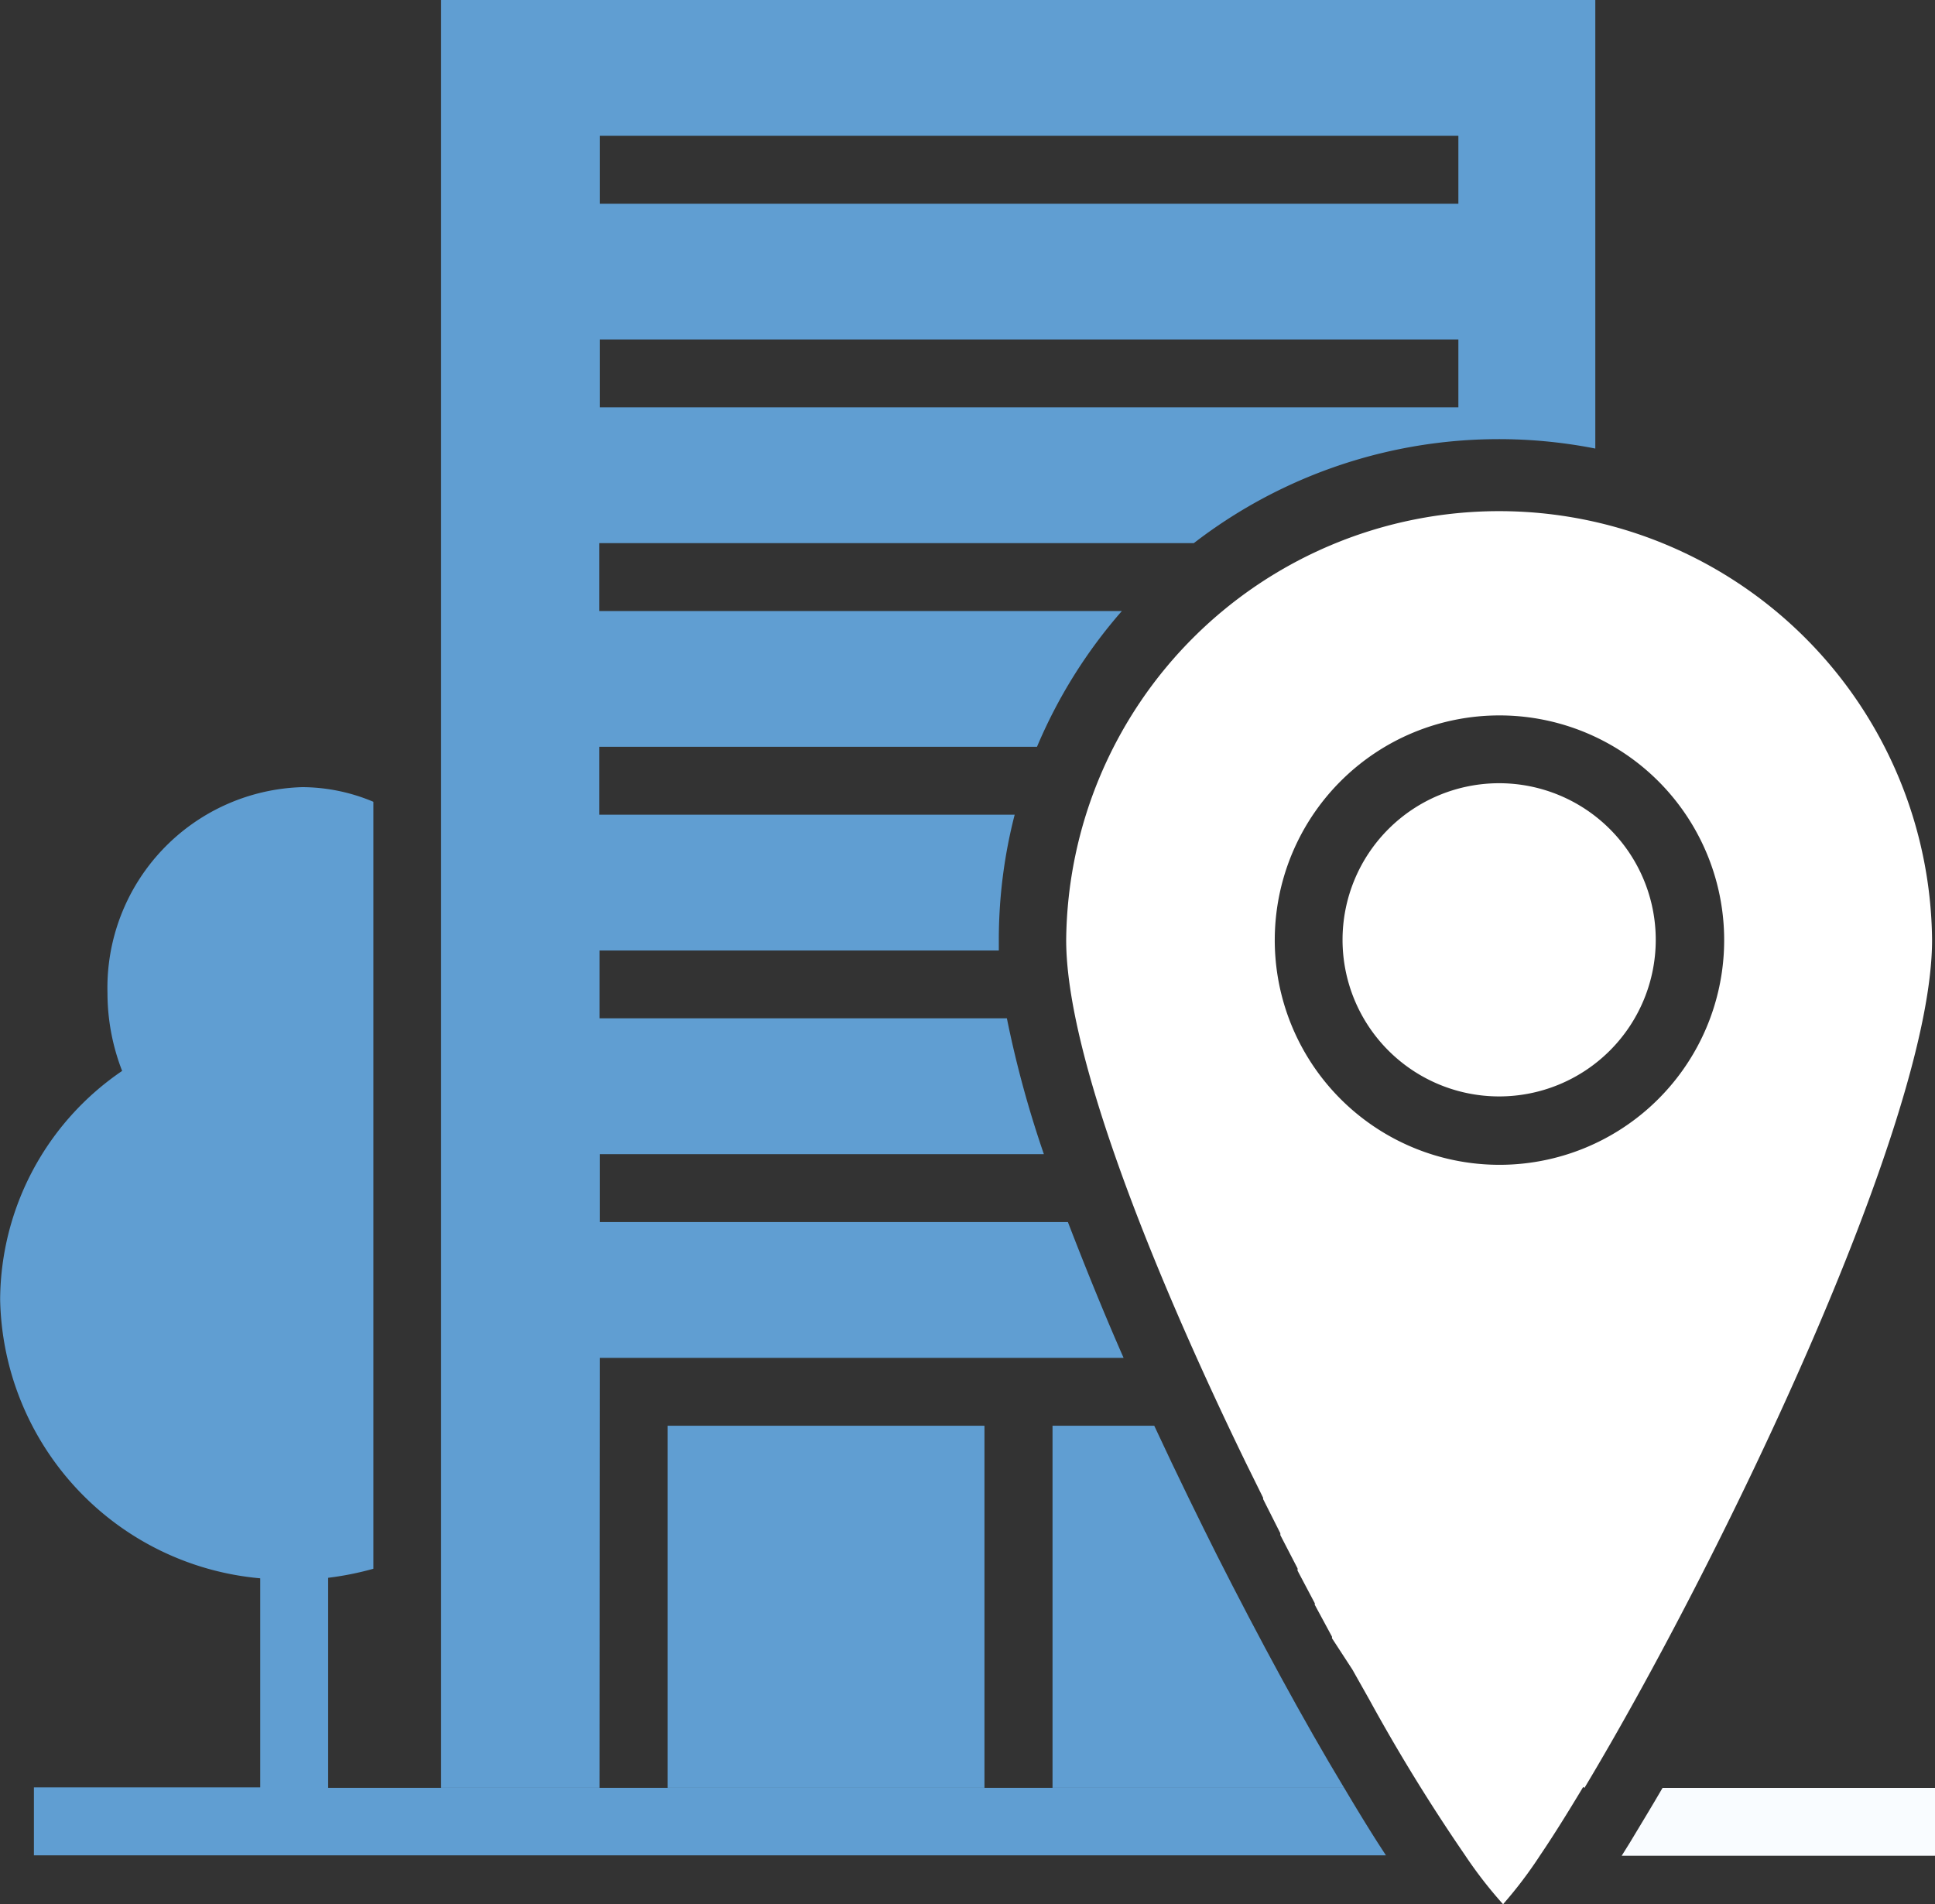
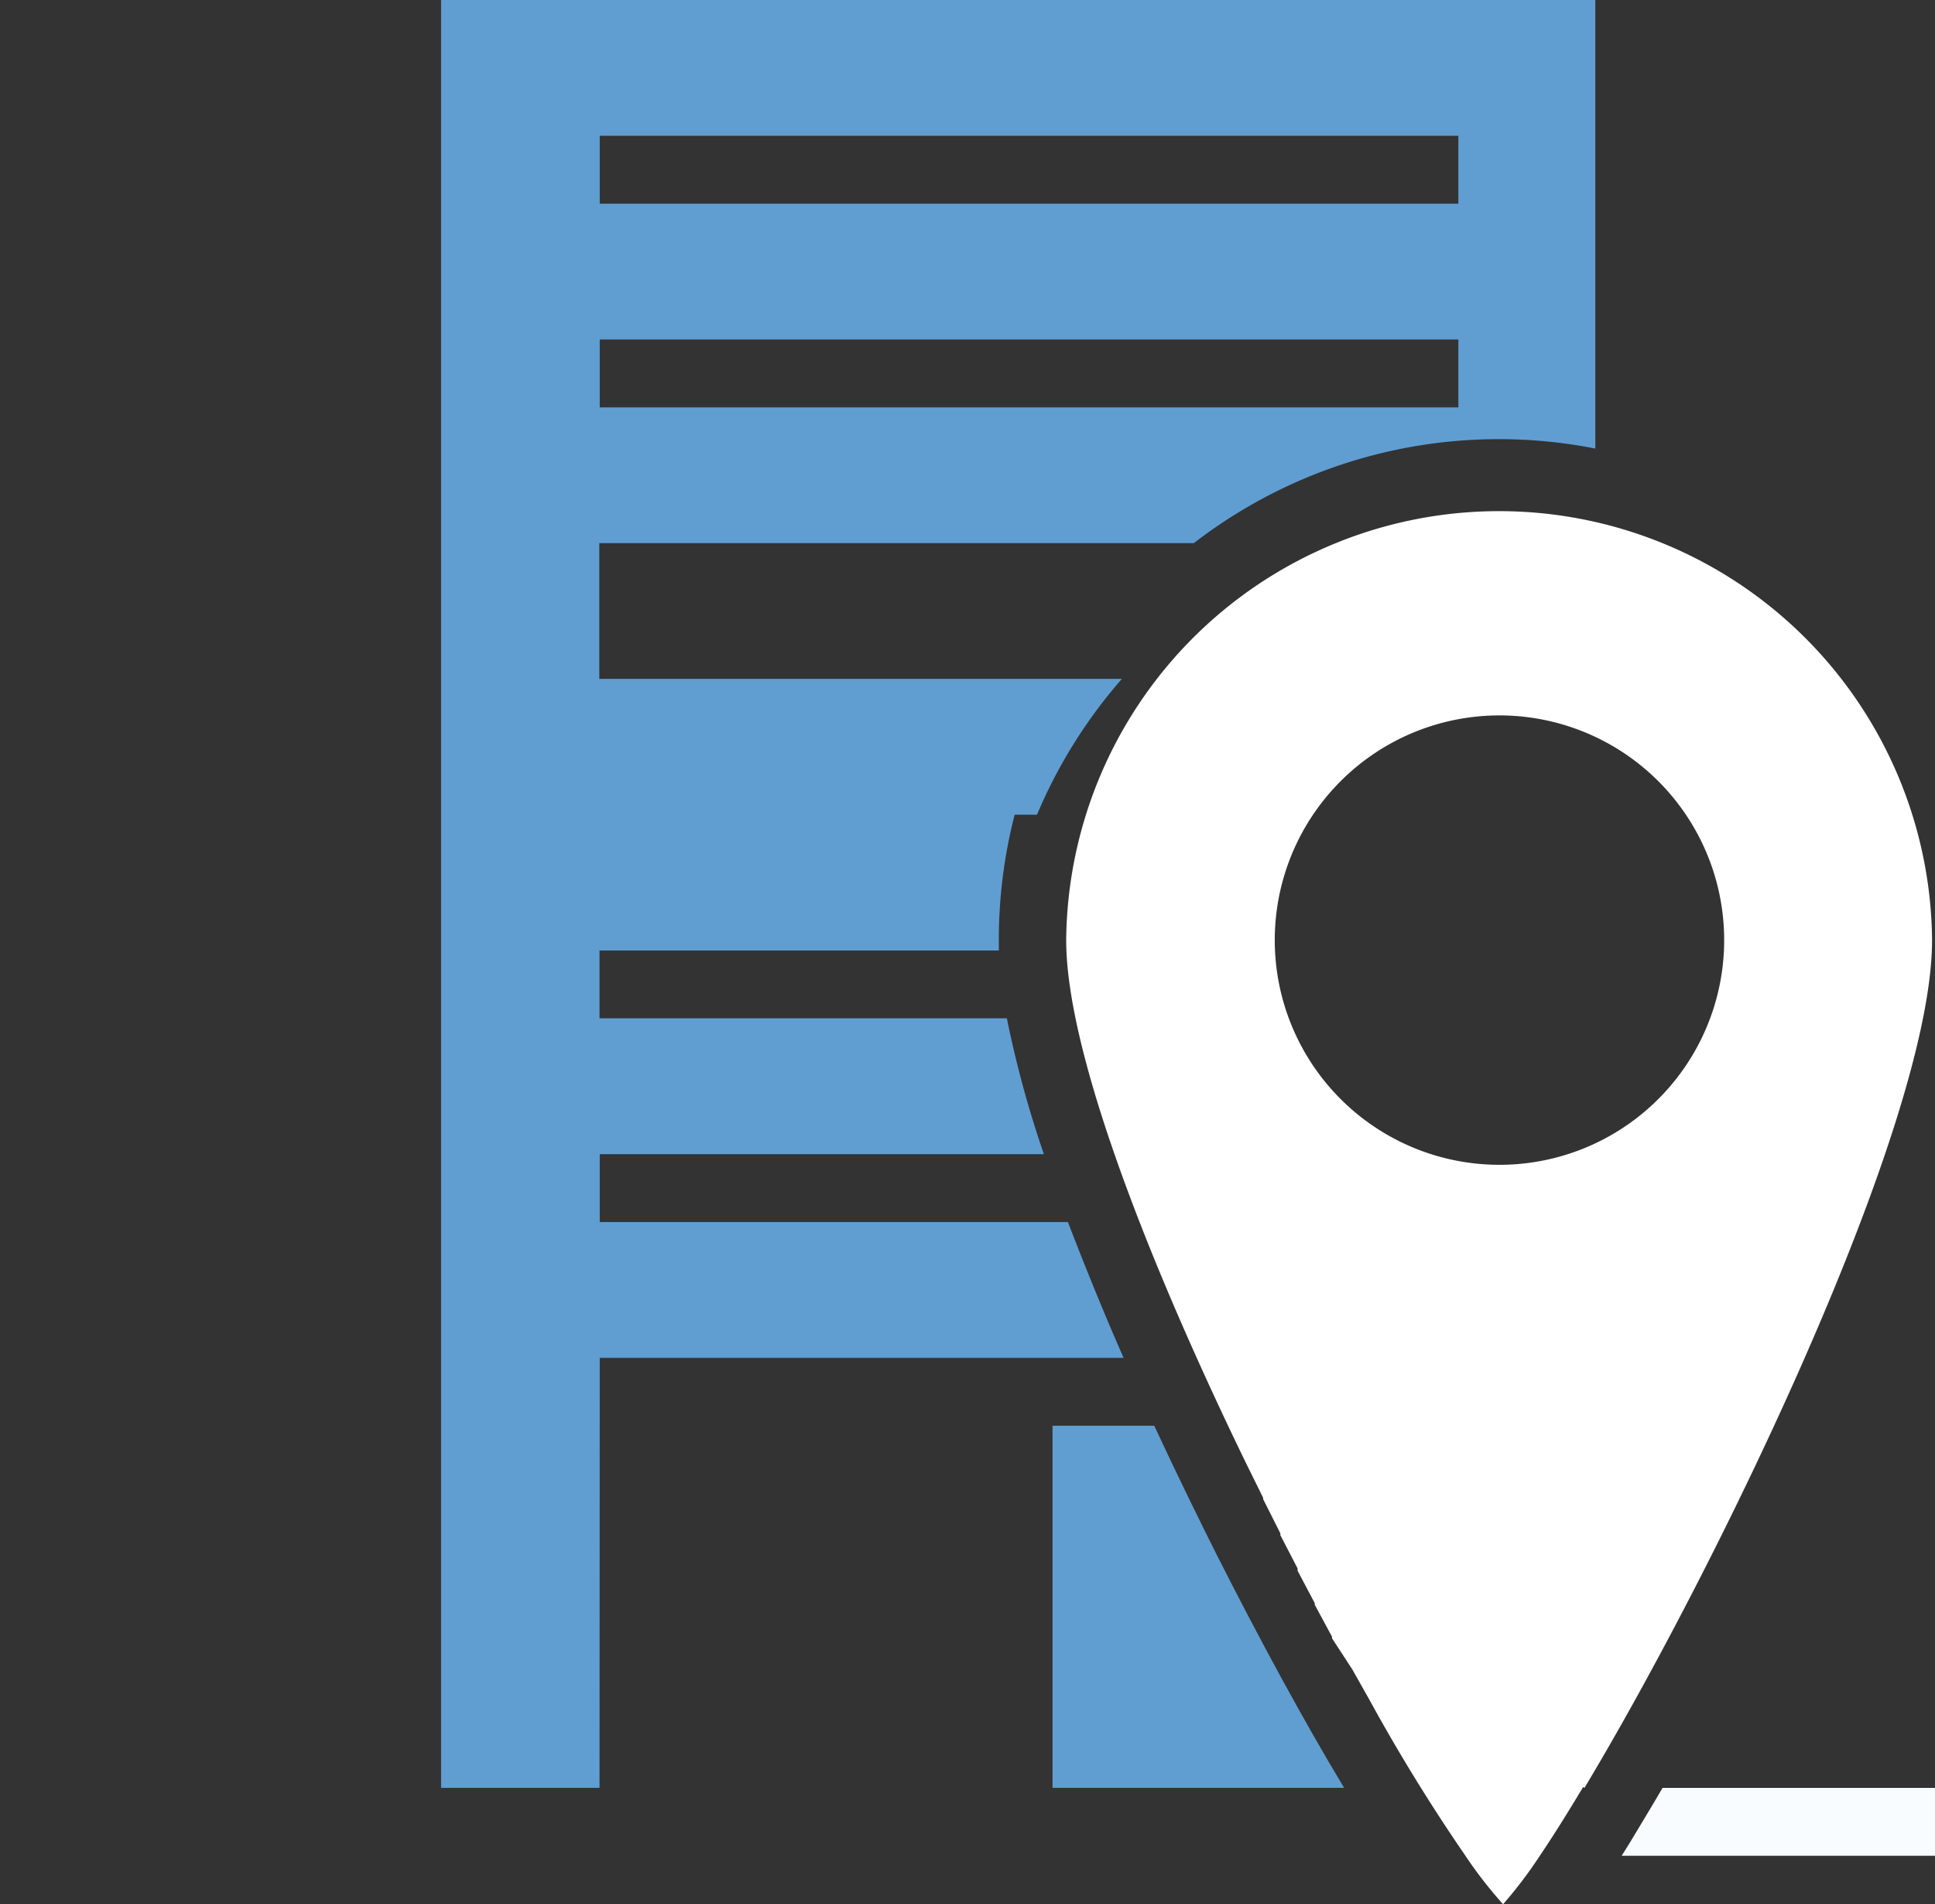
<svg xmlns="http://www.w3.org/2000/svg" width="52.822" height="51.982" viewBox="0 0 52.822 51.982">
  <rect x="0" y="0" width="52.822" height="51.982" fill="#333333" stroke="none" />
  <g id="Group_99641" data-name="Group 99641" transform="translate(-1064.779 -1162.22)">
-     <path id="Path_87935" data-name="Path 87935" d="M275.8,397.1h8.649v9.885H275.8Z" transform="translate(807.204 804.041)" fill="#609ed2" />
-     <path id="Path_87936" data-name="Path 87936" d="M451.346,242.385a4.275,4.275,0,1,1-4.275-4.275,4.276,4.276,0,0,1,4.275,4.275" transform="translate(658.632 945.491)" fill="#fff" />
    <path id="Path_87938" data-name="Path 87938" d="M378.96,406.987c-1.118-1.854-2.317-4.071-3.472-6.351-.451-.9-1.056-2.125-1.711-3.534H371v9.885Z" transform="translate(722.511 804.039)" fill="#609ed2" />
    <g id="Group_99640" data-name="Group 99640" transform="translate(1064.779 1162.22)">
-       <path id="Path_87937" data-name="Path 87937" d="M224.076,81.369h14.3c-.525-1.192-1.044-2.471-1.52-3.707H224.076V75.808H236.2A29.086,29.086,0,0,1,235.19,72.1H224.07V70.248h10.9v-.284a13.668,13.668,0,0,1,.433-3.423H224.064V64.688h11.948a13.7,13.7,0,0,1,2.317-3.707H224.064V59.128h16.229a13.627,13.627,0,0,1,10.96-2.582V44.3H219.745V93.107h4.325Zm0-33.361h23.439v1.854H224.076Zm0,5.56h23.439v1.854H224.076Z" transform="translate(-207.704 -44.301)" fill="#609ed2" />
+       <path id="Path_87937" data-name="Path 87937" d="M224.076,81.369h14.3c-.525-1.192-1.044-2.471-1.52-3.707H224.076V75.808H236.2A29.086,29.086,0,0,1,235.19,72.1H224.07V70.248h10.9v-.284a13.668,13.668,0,0,1,.433-3.423H224.064h11.948a13.7,13.7,0,0,1,2.317-3.707H224.064V59.128h16.229a13.627,13.627,0,0,1,10.96-2.582V44.3H219.745V93.107h4.325Zm0-33.361h23.439v1.854H224.076Zm0,5.56h23.439v1.854H224.076Z" transform="translate(-207.704 -44.301)" fill="#609ed2" />
      <path id="Path_87939" data-name="Path 87939" d="M388.566,204.756c3.614-6.017,9.489-18.108,9.489-23.143h0a11.819,11.819,0,0,0-23.637,0c0,3.089,2.28,8.865,4.9,14.259l.476.964v.037l.47.933v.05l.47.908v.062l.47.889v.043l.47.871v.043l.556.853.47.834a49.373,49.373,0,0,0,2.6,4.226h0a11.86,11.86,0,0,0,1.044,1.347,11.8,11.8,0,0,0,1.019-1.347c.352-.519.741-1.143,1.168-1.854Zm-2.329-29.277a6.134,6.134,0,1,1-4.332,1.8A6.128,6.128,0,0,1,386.237,175.479Z" transform="translate(-345.313 -155.949)" fill="#fff" />
-       <path id="Path_87940" data-name="Path 87940" d="M147.291,266.434H119.558V260.7a8.31,8.31,0,0,0,1.235-.247V239.516a5.042,5.042,0,0,0-1.94-.4,5.48,5.48,0,0,0-5.319,5.622,5.885,5.885,0,0,0,.4,2.125,7.593,7.593,0,0,0-3.33,6.234,7.789,7.789,0,0,0,7.1,7.617v5.708h-6.178v1.854h36.907l-.216-.333c-.3-.47-.612-.983-.927-1.514Z" transform="translate(-110.6 -217.628)" fill="#609ed2" />
      <path id="Path_87941" data-name="Path 87941" d="M512.962,486.7c-.309.531-.618,1.038-.9,1.507l-.216.346H520.4V486.7Z" transform="translate(-467.577 -437.893)" fill="#f9fcff" />
    </g>
  </g>
</svg>